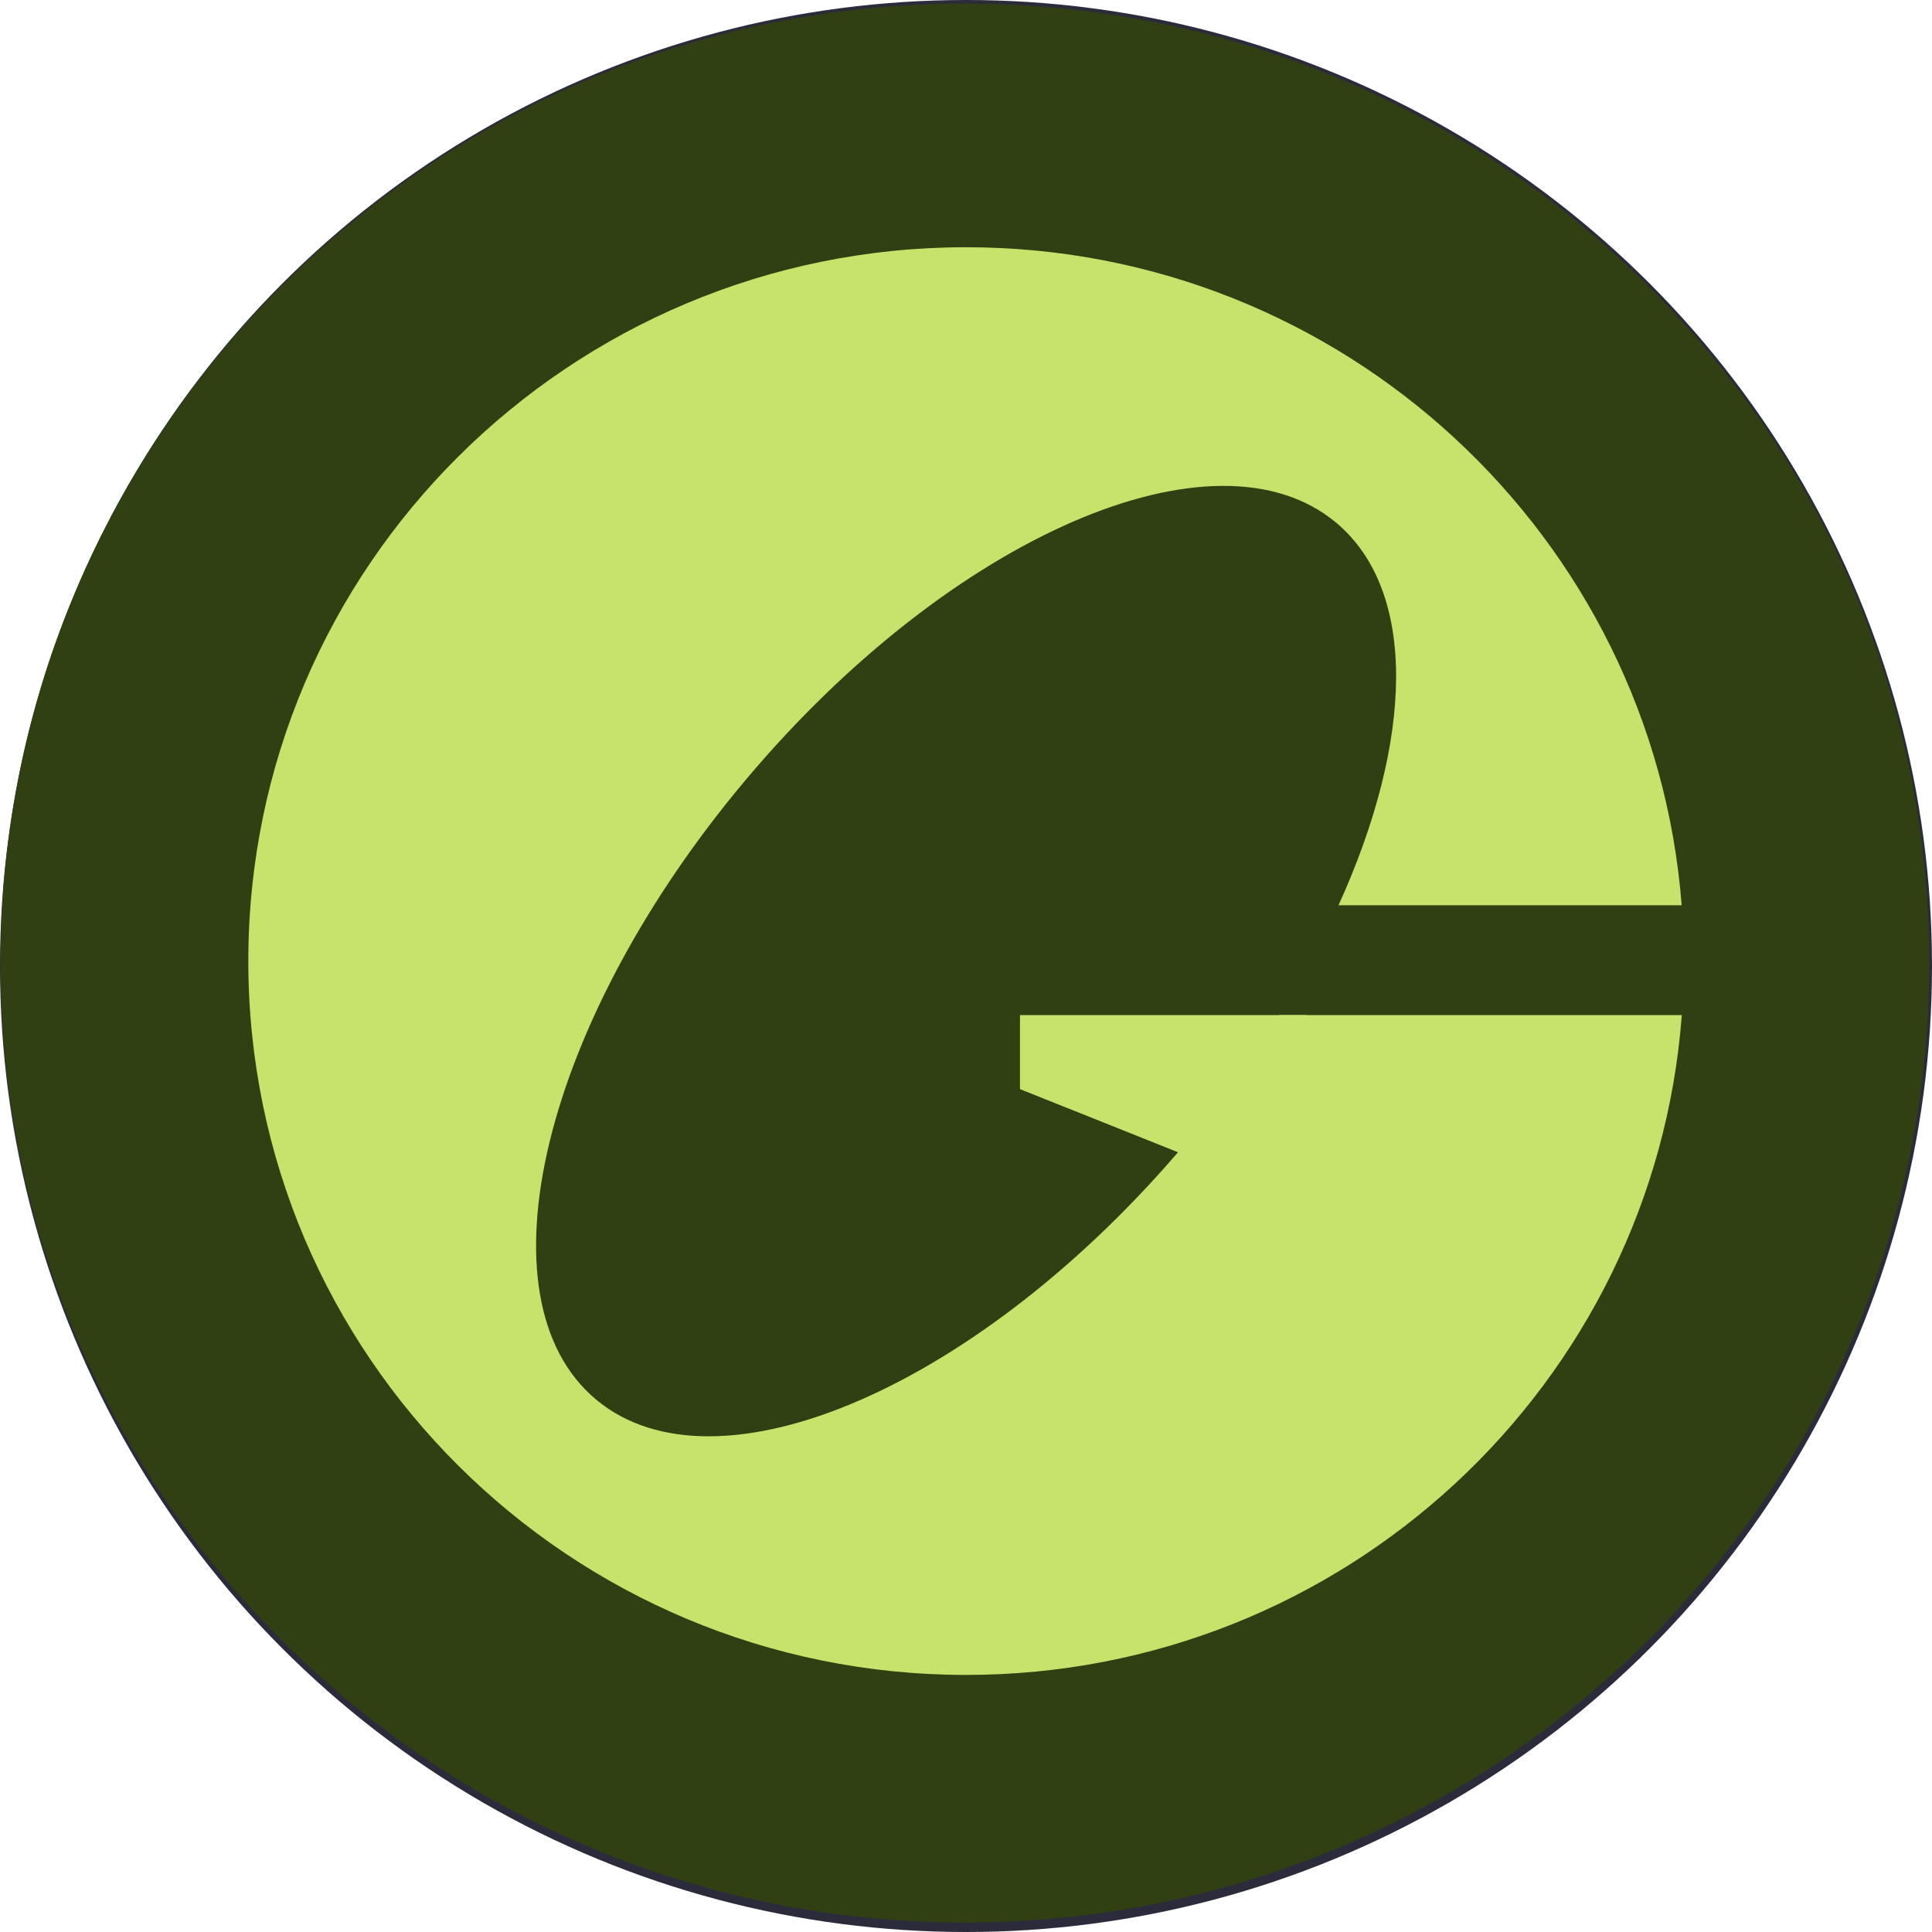
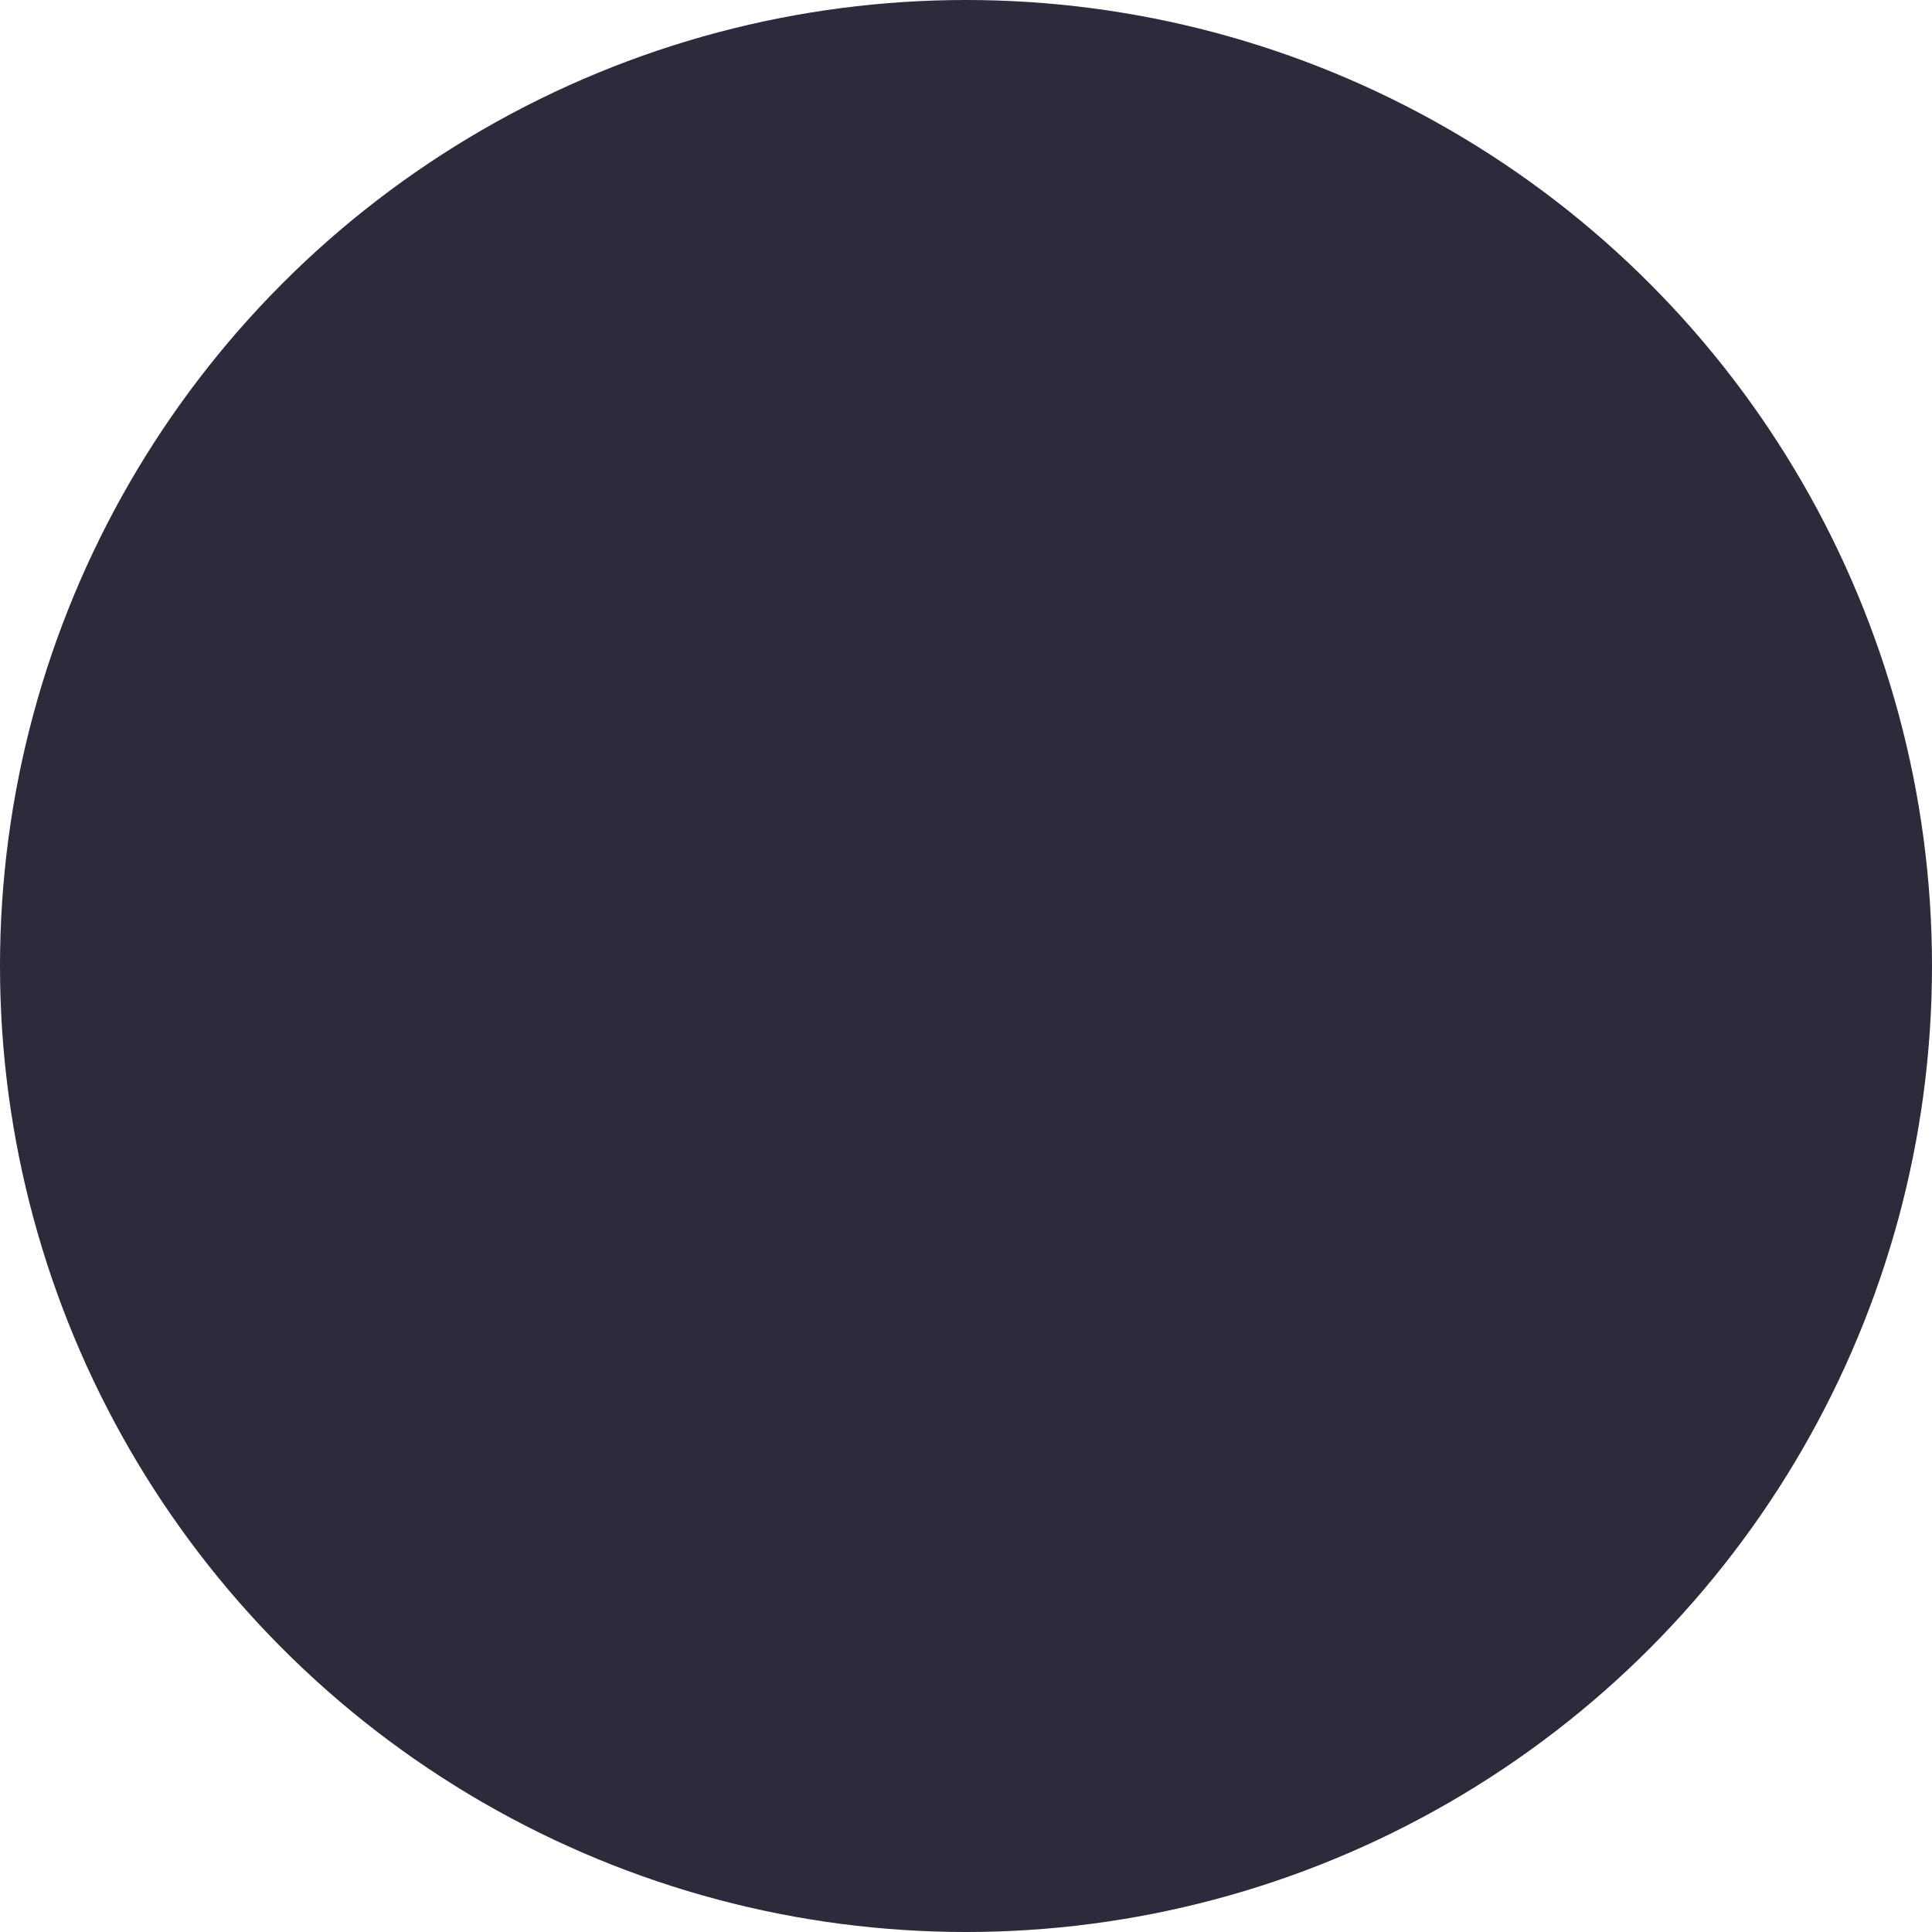
<svg xmlns="http://www.w3.org/2000/svg" width="40" height="40" viewBox="0 0 40 40" fill="none">
  <circle fill="#2B2B3C" cx="20" cy="20" r="20" />
  <g transform="scale(1.25)">
    <g clip-path="url(#clip0_211_2333)">
      <path d="M15.981 31.843C24.803 31.843 31.954 24.728 31.954 15.951C31.954 7.175 24.803 0.06 15.981 0.06C7.159 0.06 0.008 7.175 0.008 15.951C0.008 24.728 7.159 31.843 15.981 31.843Z" fill="#314012" />
      <path fill-rule="evenodd" clip-rule="evenodd" d="M27.856 16.813C27.396 22.925 22.265 27.742 16.001 27.742C9.435 27.742 4.113 22.449 4.113 15.919C4.113 9.389 9.435 4.095 16.001 4.095C22.254 4.095 27.38 8.896 27.854 14.994H22.17C23.411 12.266 23.486 9.788 22.129 8.656C20.125 6.983 15.757 8.88 12.373 12.891C8.989 16.902 7.87 21.509 9.874 23.182C11.877 24.854 16.245 22.958 19.63 18.946C20.219 18.247 20.74 17.53 21.188 16.813H27.856Z" fill="#C7E36C" />
-       <path d="M16.894 16.813H21.648L19.812 19.205L16.894 18.039V16.813Z" fill="#C7E36C" />
    </g>
    <defs>
      <clipPath id="clip0_211_2333">
-         <rect width="32" height="32" fill="white" transform="translate(-0.001 0.001)" />
-       </clipPath>
+         </clipPath>
    </defs>
  </g>
</svg>